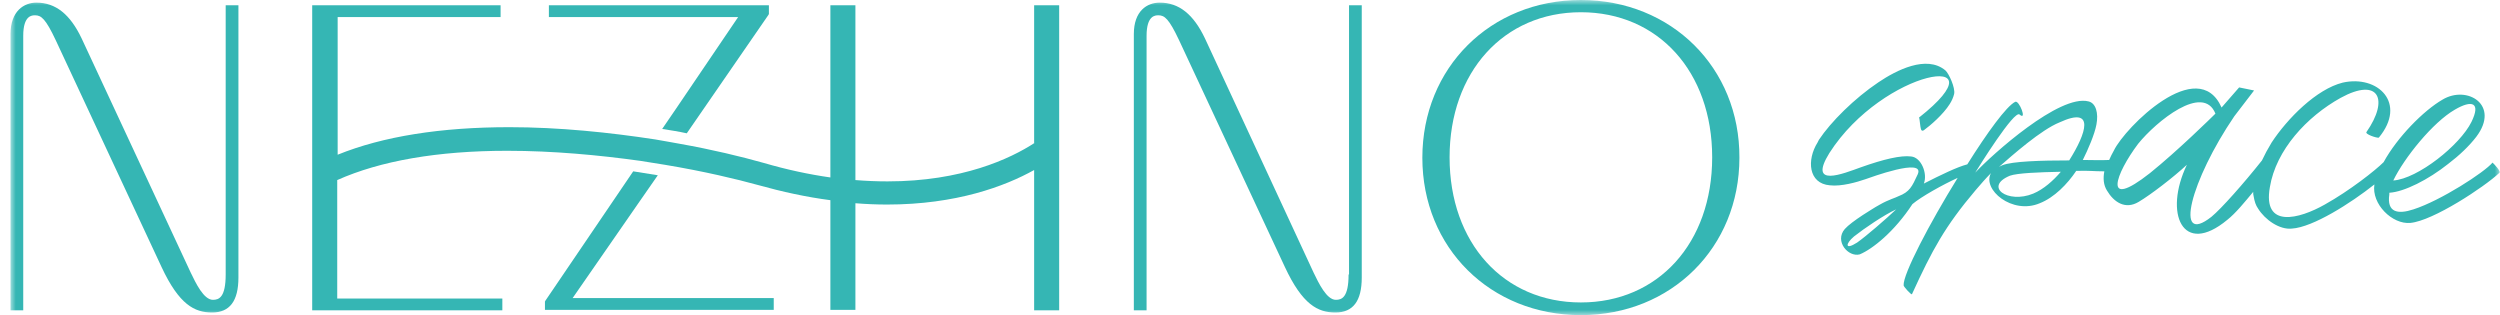
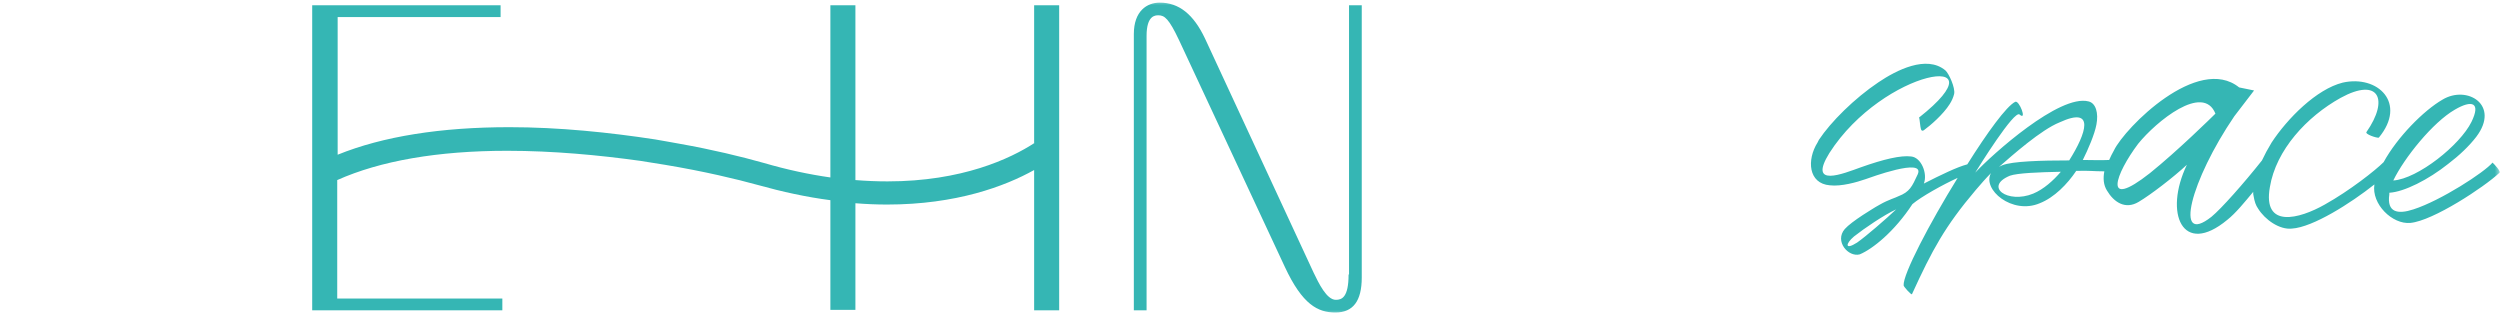
<svg xmlns="http://www.w3.org/2000/svg" width="238" height="30" viewBox="0 0 238 30" fill="none">
  <mask id="mask0_40_910" style="mask-type:luminance" maskUnits="userSpaceOnUse" x="1" y="0" width="237" height="30">
    <path d="M238 0H1V30H238V0Z" fill="white" />
  </mask>
  <g mask="url(#mask0_40_910)">
    <path d="M98.492 13.606C96.193 15.104 91.594 17.268 84.487 17.268C83.484 17.268 82.48 17.226 81.435 17.143V0.499H79.052V16.893C77.004 16.602 74.872 16.144 72.74 15.52C70.524 14.896 67.764 14.23 64.713 13.689C63.96 13.565 63.166 13.398 62.371 13.273C58.023 12.607 53.216 12.108 48.492 12.108C41.97 12.108 36.452 12.982 32.145 14.729V1.623H47.656V0.499H29.721V29.542H47.823V28.419H32.104V17.143C36.201 15.312 41.677 14.355 48.283 14.355C52.672 14.355 57.062 14.771 60.95 15.312C61.744 15.437 62.539 15.562 63.291 15.687C67.054 16.311 70.147 17.06 72.112 17.601C74.495 18.266 76.794 18.766 79.052 19.057V29.501H81.435V19.348C82.438 19.431 83.484 19.473 84.445 19.473C91.051 19.473 95.691 17.725 98.45 16.186V29.542H100.833V14.646V13.648V0.499H98.45V13.606H98.492Z" fill="#35B6B4" />
-     <path d="M64.378 10.319L63.04 12.275C63.834 12.399 64.628 12.524 65.381 12.691L66.844 10.569L73.157 1.415L73.199 1.331V0.499H52.254V1.623H70.272L64.378 10.319Z" fill="#35B6B4" />
-     <path d="M60.742 19.39L62.623 16.685C61.871 16.561 61.077 16.436 60.282 16.311L58.192 19.39L51.921 28.627L51.879 28.71V29.501H73.66V28.377H54.513L60.742 19.39Z" fill="#35B6B4" />
-     <path d="M21.485 26.131C21.485 28.294 20.858 28.544 20.273 28.544C19.395 28.544 18.642 26.963 18.141 25.922L7.773 3.662C6.686 1.373 5.306 0.25 3.467 0.25C2.296 0.25 1 1.04 1 3.246V29.542H2.212V3.412C2.212 1.456 3.049 1.456 3.341 1.456C3.926 1.456 4.345 1.789 5.306 3.828L15.381 25.423C17.054 29.002 18.517 29.75 20.189 29.75C21.861 29.75 22.698 28.669 22.698 26.422V0.499H21.485V26.131Z" fill="#35B6B4" />
    <path d="M128.385 26.131C128.385 28.294 127.757 28.544 127.173 28.544C126.294 28.544 125.542 26.963 125.04 25.922L114.714 3.662C113.627 1.373 112.248 0.25 110.408 0.25C109.195 0.25 107.941 1.04 107.941 3.246V29.542H109.154V3.412C109.154 1.456 109.99 1.456 110.282 1.456C110.868 1.456 111.286 1.789 112.248 3.828L122.323 25.423C123.995 29.002 125.458 29.75 127.131 29.75C128.803 29.75 129.639 28.669 129.639 26.422V0.499H128.427V26.131H128.385Z" fill="#35B6B4" />
-     <path d="M150.5 0C141.888 0 135.408 6.449 135.408 15.021C135.408 23.592 141.888 30 150.5 30C159.112 30 165.592 23.551 165.592 15.021C165.634 6.449 159.112 0 150.5 0ZM150.5 28.793C143.142 28.793 138 23.134 138 14.979C138 6.865 143.142 1.165 150.5 1.165C157.858 1.165 163 6.824 163 14.979C163 23.134 157.858 28.793 150.5 28.793Z" fill="#35B6B4" />
-     <path d="M237.289 15.479C236.536 16.394 232.355 19.099 229.763 19.931C228.259 20.43 227.213 20.222 227.464 18.516V18.35C228.885 18.266 231.185 17.101 233.066 15.603C234.111 14.813 235.073 13.897 235.742 13.024C238.041 9.986 234.864 8.072 232.523 9.487C230.725 10.527 228.217 13.065 226.921 15.437C226.126 16.227 223.702 18.142 221.319 19.473C218.894 20.846 215.382 21.803 216.093 17.809C216.678 14.272 219.604 11.11 222.823 9.32C226.461 7.323 227.464 9.445 225.29 12.566C225.123 12.774 226.252 13.149 226.461 13.107C229.178 9.82 226.377 7.115 223.032 7.864C220.524 8.488 217.765 11.276 216.26 13.565C215.884 14.189 215.591 14.73 215.34 15.271C213.626 17.434 211.452 19.889 210.532 20.638C206.895 23.509 208.568 17.143 212.706 11.068L214.588 8.613L213.166 8.322L211.494 10.236C209.236 5.16 202.296 12.15 201.251 14.313C201.084 14.605 200.917 14.938 200.792 15.229C199.955 15.271 199.161 15.229 198.283 15.229C198.785 14.23 199.412 12.774 199.579 11.859C199.788 10.777 199.537 9.82 198.827 9.653C196.068 8.946 189.671 14.688 188.041 16.436C188.375 15.895 191.761 10.444 192.263 10.902C193.015 11.567 192.221 9.487 191.845 9.695C191.009 10.111 189.169 12.649 187.288 15.645C186.327 15.895 184.78 16.644 183.15 17.476C183.526 16.519 182.899 14.979 181.937 14.896C180.976 14.771 179.345 15.146 177.129 15.936C175.499 16.519 172.071 17.933 174.161 14.563C179.303 6.533 190.925 4.702 182.689 11.193C182.773 11.318 182.773 12.025 182.899 12.358C182.94 12.441 183.024 12.483 183.15 12.399C183.776 11.942 184.989 10.902 185.616 9.903C185.825 9.57 185.95 9.279 186.034 8.946C186.159 8.363 185.532 6.99 185.198 6.699C183.4 5.201 180.516 6.699 178.843 7.823C176.544 9.362 174.286 11.609 173.158 13.315L173.032 13.565C171.987 15.229 172.154 17.476 174.203 17.642C175.29 17.767 176.753 17.351 177.589 17.06C177.965 16.935 183.317 14.938 182.564 16.602C182.021 17.767 181.812 18.266 180.725 18.683C180.516 18.807 179.763 19.015 178.969 19.473C178.425 19.764 177.882 20.139 177.338 20.472C176.586 20.971 175.959 21.429 175.624 21.803C174.621 22.968 175.959 24.508 177.046 24.216C178.258 23.717 180.348 22.053 182.063 19.431C182.899 18.724 184.989 17.559 186.369 16.935C183.693 21.262 181.143 26.131 181.226 27.171C181.226 27.296 181.979 28.128 182.021 28.003C183.944 23.8 185.156 21.553 188.082 18.1C188.584 17.517 189.044 16.977 189.546 16.477C188.668 18.017 191.552 20.472 194.186 19.348C195.566 18.807 196.82 17.517 197.656 16.269C198.91 16.227 199.287 16.311 200.332 16.311C200.206 16.977 200.248 17.601 200.583 18.142C201.251 19.265 202.338 19.972 203.593 19.223C204.721 18.558 206.895 16.893 208.191 15.687C205.976 20.305 207.773 24.466 212.038 20.929C212.832 20.305 213.71 19.223 214.504 18.266C214.504 18.433 214.504 18.558 214.546 18.683C214.629 19.182 214.755 19.556 214.964 19.848C215.633 20.929 217.012 21.886 218.183 21.762C220.19 21.637 223.785 19.348 226.043 17.559C225.75 19.431 227.757 21.387 229.471 21.221C231.645 21.013 236.494 17.809 237.916 16.477C238.166 16.352 237.456 15.645 237.289 15.479ZM176.795 23.093C175.624 23.842 175.666 23.218 176.502 22.511C177.506 21.72 179.345 20.472 180.516 19.931C179.554 20.846 177.631 22.511 176.795 23.093ZM193.559 18.433C191.135 19.431 188.835 17.767 191.344 16.727C192.054 16.477 194.061 16.394 196.193 16.352C195.482 17.184 194.563 18.017 193.559 18.433ZM196.987 15.271C194.353 15.271 191.552 15.354 190.633 15.728C190.507 15.77 190.382 15.853 190.298 15.895C191.636 14.73 194.312 12.358 196.068 11.651C199.496 10.069 198.618 12.691 196.987 15.271ZM204.68 16.477C200.081 20.097 201.419 16.519 203.551 13.689C205.265 11.567 209.738 7.906 210.909 10.818C210.574 11.151 207.314 14.355 204.68 16.477ZM233.693 10.444C235.324 9.487 236.202 9.737 235.282 11.609C234.195 13.814 230.181 17.018 227.84 17.184C228.885 15.021 231.603 11.651 233.693 10.444Z" fill="#35B6B4" />
+     <path d="M237.289 15.479C236.536 16.394 232.355 19.099 229.763 19.931C228.259 20.43 227.213 20.222 227.464 18.516V18.35C228.885 18.266 231.185 17.101 233.066 15.603C234.111 14.813 235.073 13.897 235.742 13.024C238.041 9.986 234.864 8.072 232.523 9.487C230.725 10.527 228.217 13.065 226.921 15.437C226.126 16.227 223.702 18.142 221.319 19.473C218.894 20.846 215.382 21.803 216.093 17.809C216.678 14.272 219.604 11.11 222.823 9.32C226.461 7.323 227.464 9.445 225.29 12.566C225.123 12.774 226.252 13.149 226.461 13.107C229.178 9.82 226.377 7.115 223.032 7.864C220.524 8.488 217.765 11.276 216.26 13.565C215.884 14.189 215.591 14.73 215.34 15.271C213.626 17.434 211.452 19.889 210.532 20.638C206.895 23.509 208.568 17.143 212.706 11.068L214.588 8.613L213.166 8.322C209.236 5.16 202.296 12.15 201.251 14.313C201.084 14.605 200.917 14.938 200.792 15.229C199.955 15.271 199.161 15.229 198.283 15.229C198.785 14.23 199.412 12.774 199.579 11.859C199.788 10.777 199.537 9.82 198.827 9.653C196.068 8.946 189.671 14.688 188.041 16.436C188.375 15.895 191.761 10.444 192.263 10.902C193.015 11.567 192.221 9.487 191.845 9.695C191.009 10.111 189.169 12.649 187.288 15.645C186.327 15.895 184.78 16.644 183.15 17.476C183.526 16.519 182.899 14.979 181.937 14.896C180.976 14.771 179.345 15.146 177.129 15.936C175.499 16.519 172.071 17.933 174.161 14.563C179.303 6.533 190.925 4.702 182.689 11.193C182.773 11.318 182.773 12.025 182.899 12.358C182.94 12.441 183.024 12.483 183.15 12.399C183.776 11.942 184.989 10.902 185.616 9.903C185.825 9.57 185.95 9.279 186.034 8.946C186.159 8.363 185.532 6.99 185.198 6.699C183.4 5.201 180.516 6.699 178.843 7.823C176.544 9.362 174.286 11.609 173.158 13.315L173.032 13.565C171.987 15.229 172.154 17.476 174.203 17.642C175.29 17.767 176.753 17.351 177.589 17.06C177.965 16.935 183.317 14.938 182.564 16.602C182.021 17.767 181.812 18.266 180.725 18.683C180.516 18.807 179.763 19.015 178.969 19.473C178.425 19.764 177.882 20.139 177.338 20.472C176.586 20.971 175.959 21.429 175.624 21.803C174.621 22.968 175.959 24.508 177.046 24.216C178.258 23.717 180.348 22.053 182.063 19.431C182.899 18.724 184.989 17.559 186.369 16.935C183.693 21.262 181.143 26.131 181.226 27.171C181.226 27.296 181.979 28.128 182.021 28.003C183.944 23.8 185.156 21.553 188.082 18.1C188.584 17.517 189.044 16.977 189.546 16.477C188.668 18.017 191.552 20.472 194.186 19.348C195.566 18.807 196.82 17.517 197.656 16.269C198.91 16.227 199.287 16.311 200.332 16.311C200.206 16.977 200.248 17.601 200.583 18.142C201.251 19.265 202.338 19.972 203.593 19.223C204.721 18.558 206.895 16.893 208.191 15.687C205.976 20.305 207.773 24.466 212.038 20.929C212.832 20.305 213.71 19.223 214.504 18.266C214.504 18.433 214.504 18.558 214.546 18.683C214.629 19.182 214.755 19.556 214.964 19.848C215.633 20.929 217.012 21.886 218.183 21.762C220.19 21.637 223.785 19.348 226.043 17.559C225.75 19.431 227.757 21.387 229.471 21.221C231.645 21.013 236.494 17.809 237.916 16.477C238.166 16.352 237.456 15.645 237.289 15.479ZM176.795 23.093C175.624 23.842 175.666 23.218 176.502 22.511C177.506 21.72 179.345 20.472 180.516 19.931C179.554 20.846 177.631 22.511 176.795 23.093ZM193.559 18.433C191.135 19.431 188.835 17.767 191.344 16.727C192.054 16.477 194.061 16.394 196.193 16.352C195.482 17.184 194.563 18.017 193.559 18.433ZM196.987 15.271C194.353 15.271 191.552 15.354 190.633 15.728C190.507 15.77 190.382 15.853 190.298 15.895C191.636 14.73 194.312 12.358 196.068 11.651C199.496 10.069 198.618 12.691 196.987 15.271ZM204.68 16.477C200.081 20.097 201.419 16.519 203.551 13.689C205.265 11.567 209.738 7.906 210.909 10.818C210.574 11.151 207.314 14.355 204.68 16.477ZM233.693 10.444C235.324 9.487 236.202 9.737 235.282 11.609C234.195 13.814 230.181 17.018 227.84 17.184C228.885 15.021 231.603 11.651 233.693 10.444Z" fill="#35B6B4" />
  </g>
</svg>